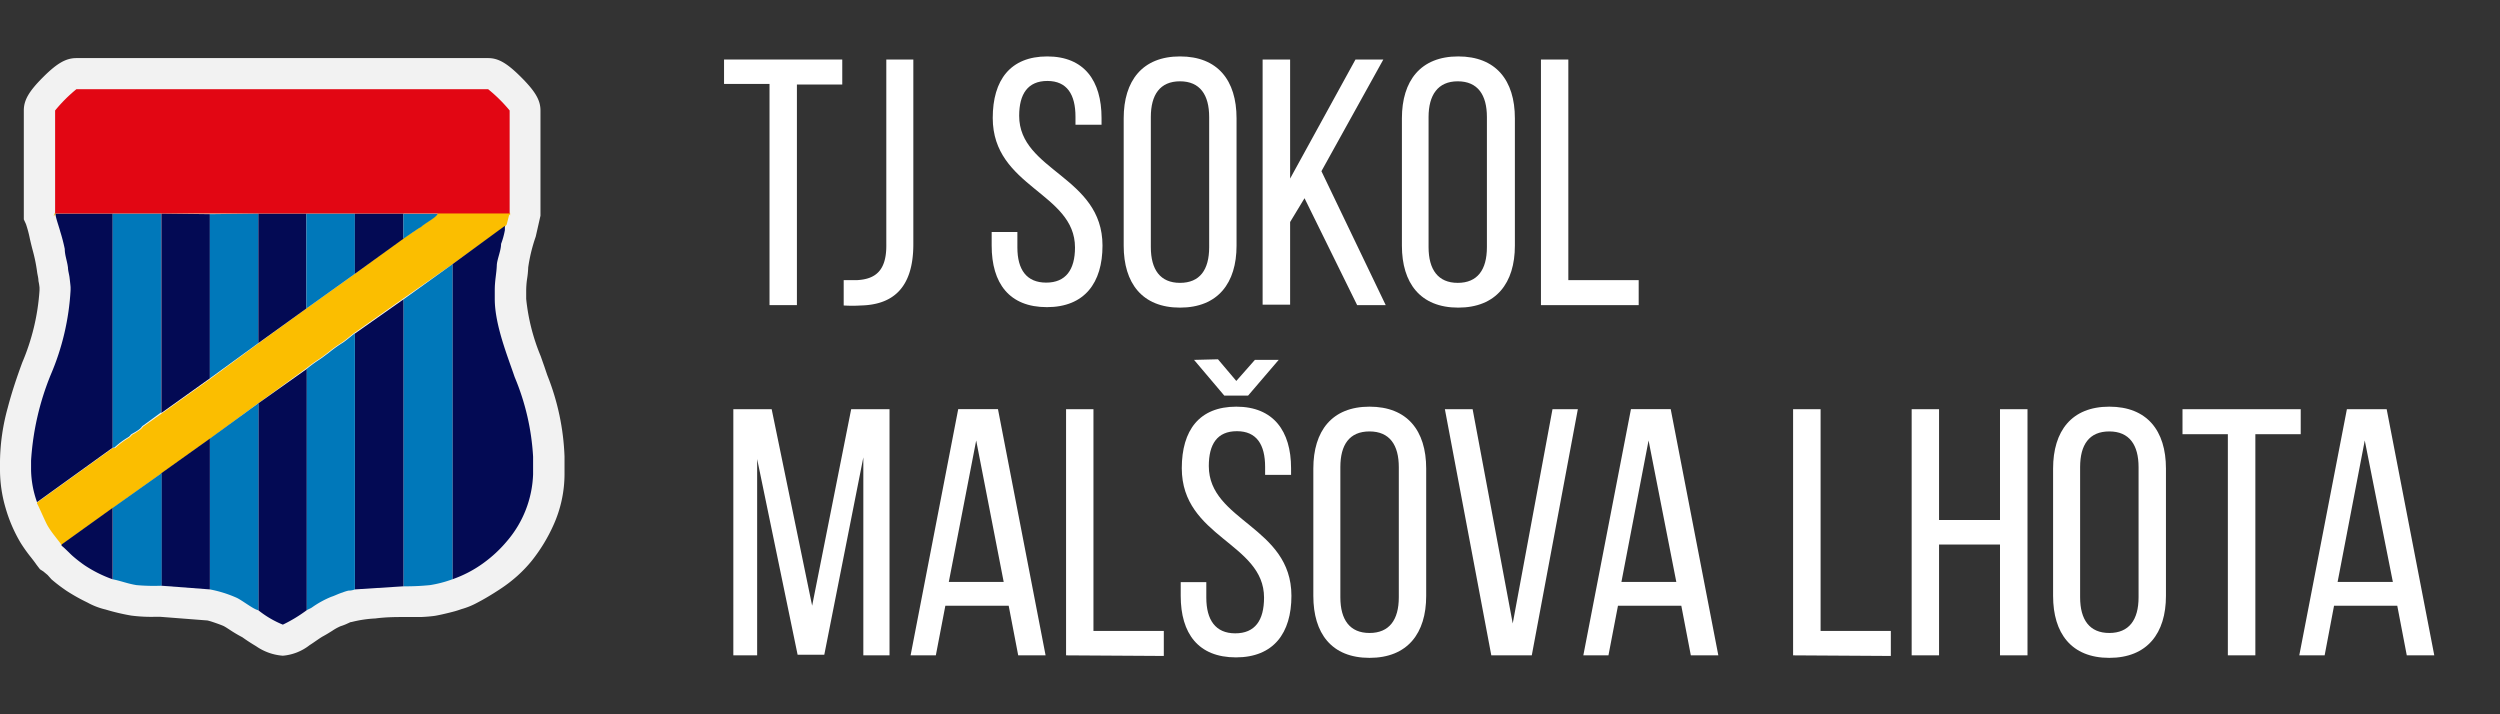
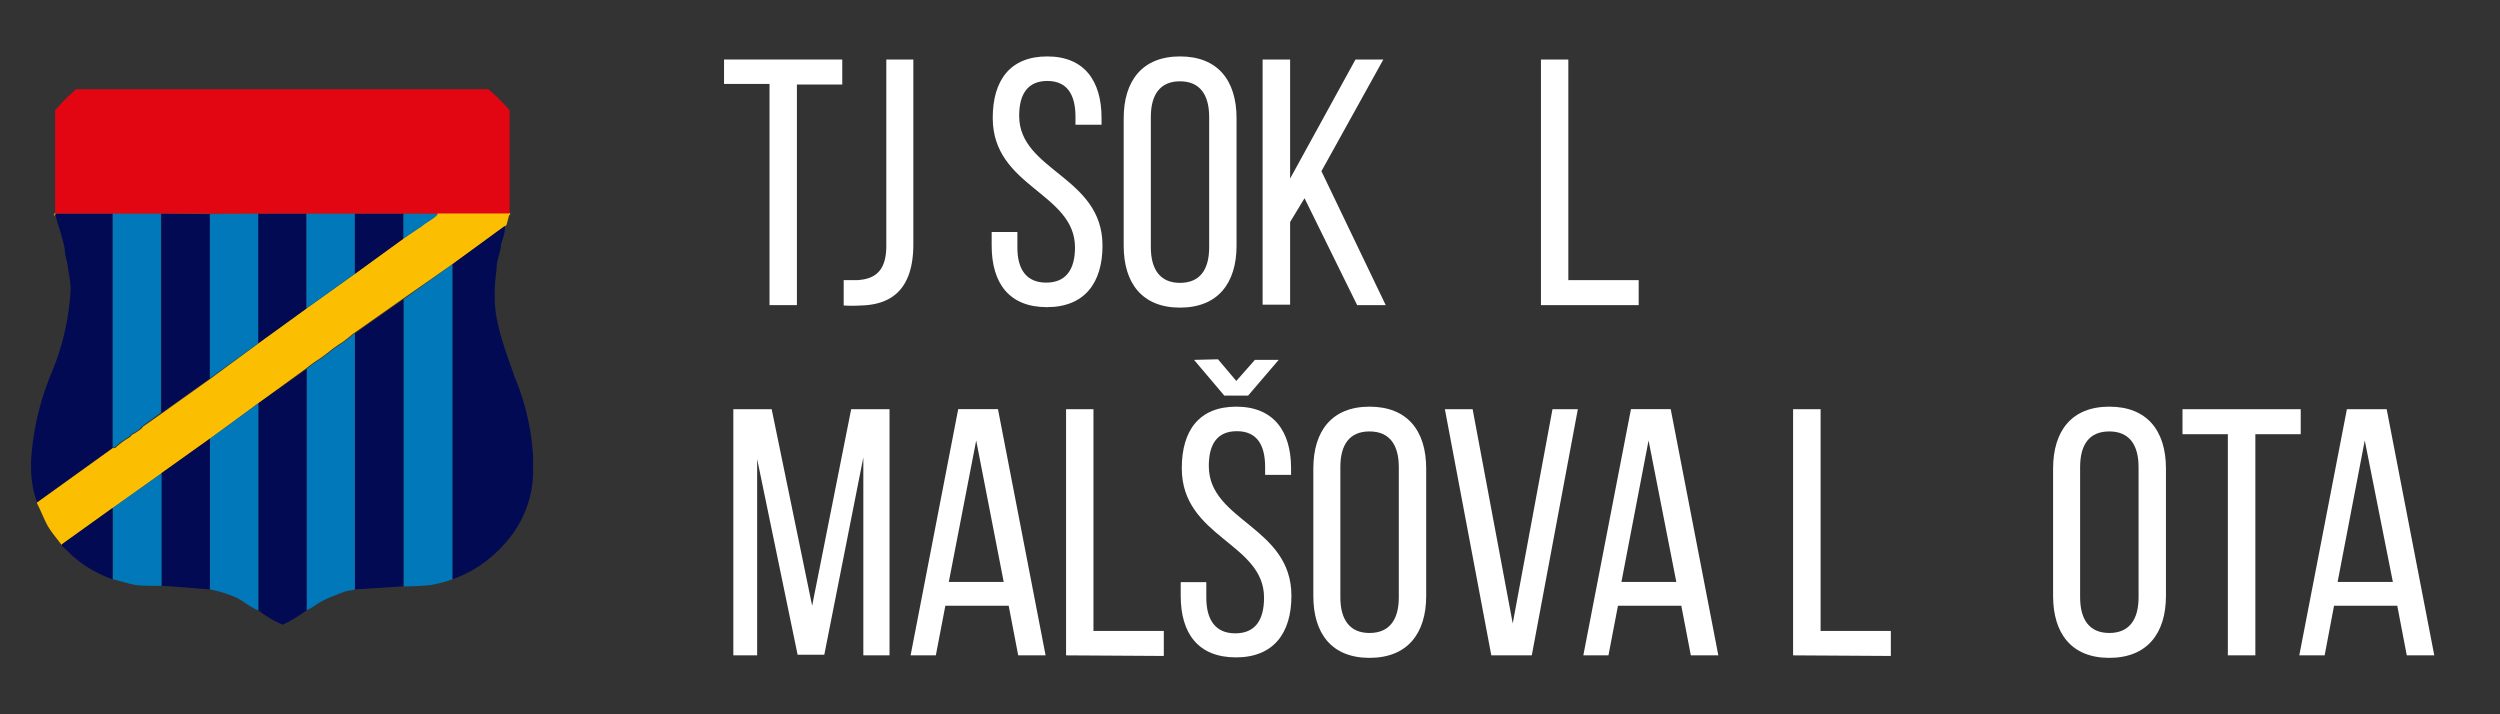
<svg xmlns="http://www.w3.org/2000/svg" width="210px" height="60px" viewBox="0 0 210 60">
  <rect x="0" y="0" width="210" height="60" fill="#333333" stroke="none" />
  <defs>
    <style>.cls-1{fill:none;}.cls-2{fill:#f2f2f2;}.cls-3{fill:#fbbe00;}.cls-3,.cls-4,.cls-5,.cls-6{fill-rule:evenodd;}.cls-4{fill:#030a54;}.cls-5{fill:#0078ba;}.cls-6{fill:#e20613;}.cls-7{fill:#fff;}</style>
  </defs>
  <g id="Vrstva_2" data-name="Vrstva 2">
    <g id="Vrstva_1-2" data-name="Vrstva 1">
      <rect class="cls-1" width="210" height="60" />
-       <path class="cls-2" d="M23.76,55.08a4.52,4.52,0,0,1-2.25-.8c-.32-.19-.78-.48-1.15-.75a11.12,11.12,0,0,1-1.05-.62c-.2-.13-.38-.25-.52-.32s-.66-.26-1.1-.4l-.25-.07-4-.31h-.34a13.34,13.34,0,0,1-2.07-.1,17.66,17.66,0,0,1-2.16-.51,5.93,5.93,0,0,1-1.53-.59,15.72,15.72,0,0,1-1.78-1l-.17-.12a12.9,12.9,0,0,1-1.07-.83L4,48.3,3.64,48l-.28-.18-.3-.39c-.17-.25-.31-.42-.44-.59a12.81,12.81,0,0,1-.88-1.23A12.4,12.4,0,0,1,.46,42.64,11.43,11.43,0,0,1,0,39.53v-.81a17.65,17.65,0,0,1,.65-4.47c.36-1.38.8-2.65,1.15-3.61l.07-.19a18.57,18.57,0,0,0,1.45-6.06v-.22a4.3,4.3,0,0,0-.09-.57c0-.27-.09-.53-.12-.81A13.62,13.62,0,0,0,2.74,21c-.08-.3-.15-.59-.23-.94a9.87,9.87,0,0,0-.33-1.24L2,18.43l0-.49L2,9.28c0-.85.41-1.59,1.61-2.79S5.56,4.88,6.42,4.88H41c.86,0,1.59.42,2.78,1.61s1.62,1.93,1.62,2.79v8.84L45,19.88a13.58,13.58,0,0,0-.63,2.58,8.06,8.06,0,0,1-.1,1,7.28,7.28,0,0,0-.07.93v.72a16.94,16.94,0,0,0,1.22,4.81l.32.91.23.68a20.33,20.33,0,0,1,1.45,6.85v1.48a10.46,10.46,0,0,1-.92,4.25,14,14,0,0,1-1.82,3,11.23,11.23,0,0,1-1.24,1.3A12,12,0,0,1,42,49.49c-.24.16-1.07.7-1.86,1.11a6.38,6.38,0,0,1-1.39.57,7.76,7.76,0,0,1-.79.24c-.53.14-1.17.28-1.43.32s-.71.08-1.16.1l-1.48,0c-.57,0-1.46,0-2.36.12a10,10,0,0,0-2,.3c-.12,0-.22.08-.31.11a4.27,4.27,0,0,1-.61.24,4.23,4.23,0,0,0-.69.38c-.27.17-.53.33-.79.47s-.78.53-1.12.74A4.22,4.22,0,0,1,23.76,55.08Zm-6.15-2.95h0Zm-.11,0h0Zm6.78-1.42Zm-6.55-3a4.8,4.8,0,0,1,1.28.26,15.11,15.11,0,0,1,1.55.57,7.86,7.86,0,0,1,1.14.64,5.26,5.26,0,0,0,.63.38l.35.13.26.23a7.55,7.55,0,0,0,.77.52c.39-.24.73-.48.83-.56l.39-.25a6,6,0,0,0,.61-.35,7.63,7.63,0,0,1,1.74-.87l.2-.08a6.15,6.15,0,0,1,.76-.29,15.41,15.41,0,0,1,2.93-.47c1-.08,1.95-.11,2.65-.13l1.36,0a5.23,5.23,0,0,0,.65,0c.19,0,.63-.13,1-.22a3.21,3.21,0,0,0,.36-.11l.26-.12.24,0a3.27,3.27,0,0,1,.38-.19c.62-.32,1.33-.79,1.47-.88a7.32,7.32,0,0,0,.86-.7,9,9,0,0,0,.74-.76,9.71,9.71,0,0,0,1.25-2,5.83,5.83,0,0,0,.54-2.44V38.36A16.47,16.47,0,0,0,41.73,33l-.25-.7c-.09-.27-.19-.55-.3-.86a20.13,20.13,0,0,1-1.47-6.3v-.72a11,11,0,0,1,.11-1.48c0-.23,0-.44.07-.67a15.54,15.54,0,0,1,.81-3.66l.26-1V10l-.31-.32-.32-.31H7.11l-.32.31L6.48,10l0,7.58A15.41,15.41,0,0,1,6.86,19c.07.34.14.6.21.86a18.85,18.85,0,0,1,.48,2.4c0,.18,0,.35.08.51a7.43,7.43,0,0,1,.15,1.36v.22A22.18,22.18,0,0,1,6.06,32L6,32.17c-.31.86-.71,2-1,3.2a13.52,13.52,0,0,0-.51,3.35v.81a6.7,6.7,0,0,0,.29,1.86,7.76,7.76,0,0,0,.81,1.86,7.15,7.15,0,0,0,.58.8l.38.51a6.78,6.78,0,0,1,.57.54l.25.23a7.82,7.82,0,0,0,.69.53L8.2,46a12.73,12.73,0,0,0,1.16.65,3.88,3.88,0,0,0,.48.22l.15,0a15.05,15.05,0,0,0,1.75.42,8.91,8.91,0,0,0,1.32,0h.56ZM3.71,48h0Zm6-1.18h0ZM6.48,9.28h0Zm.95-.21Z" />
-       <path class="cls-2" d="M6.42,7.11H41a4.16,4.16,0,0,1,1.21,1,4.16,4.16,0,0,1,1,1.21V18l0,.12h0l-.22.85v0l-.09.29a15,15,0,0,0-.72,3.12,7.71,7.71,0,0,1-.08.84,8.28,8.28,0,0,0-.09,1.2v.72a18.53,18.53,0,0,0,1.34,5.56c.12.31.22.6.31.88l.24.69a18.27,18.27,0,0,1,1.33,6.12v1.48a8,8,0,0,1-.73,3.34,11.56,11.56,0,0,1-1.54,2.5,8.39,8.39,0,0,1-1,1,10,10,0,0,1-1.13.92c-.28.19-1,.65-1.67,1a3.65,3.65,0,0,1-1,.4,5.49,5.49,0,0,1-.69.23c-.45.11-1,.23-1.21.26a8.79,8.79,0,0,1-.91.08l-1.38,0h0c-.67,0-1.59,0-2.54.13a12.51,12.51,0,0,0-2.46.38,4.52,4.52,0,0,0-.54.2,4.16,4.16,0,0,1-.4.16,5.85,5.85,0,0,0-1.22.62,8,8,0,0,1-.8.47c-.21.17-.67.47-1.09.73a3.83,3.83,0,0,1-1.08.53,3.53,3.53,0,0,1-1.12-.5,10.47,10.47,0,0,1-1.13-.75,6.72,6.72,0,0,1-1-.58,8.29,8.29,0,0,0-.8-.47c-.25-.1-.83-.33-1.35-.49a2.8,2.8,0,0,0-.72-.16h0l-4.06-.31h-.45a10.49,10.49,0,0,1-1.7-.06,17.34,17.34,0,0,1-2-.47h0a4.55,4.55,0,0,1-1-.42,16,16,0,0,1-1.47-.83h0l-.17-.12c-.29-.21-.63-.46-.88-.68l-.31-.31c-.22-.21-.46-.44-.57-.52l-.07,0,0-.06c-.16-.23-.31-.43-.47-.64a11.38,11.38,0,0,1-.73-1,9.67,9.67,0,0,1-1-2.39,9.07,9.07,0,0,1-.38-2.49v-.81a16.09,16.09,0,0,1,.58-3.91,35.35,35.35,0,0,1,1.09-3.4L4,31.22a20.15,20.15,0,0,0,1.59-6.83v-.22a5.36,5.36,0,0,0-.12-1c0-.22-.07-.43-.1-.66a15.34,15.34,0,0,0-.43-2.1c-.07-.28-.14-.56-.21-.88v0A10.15,10.15,0,0,0,4.25,18l0-.06v-.08l0-8.58h0a4.16,4.16,0,0,1,1-1.21,4.16,4.16,0,0,1,1.21-1" />
      <path class="cls-3" d="M4.67,18v-.09h8.88l4.08,0,4.07,0H36.76c0,.26-1.14.84-1.37,1.09-.06.06-1.46,1-1.5,1L29.81,23l-4.07,2.91-4,2.91-4.07,3-4.08,2.91L12,35.85l0,0c-.1.2-.36.33-.56.47s-.19.1-.31.18-.09.13-.28.26a6.71,6.71,0,0,0-1.18.88H9.47L3.11,42.21l0,.09c.11.13.7,1.56.92,1.91.35.59.8,1.08,1.19,1.63v-.11l4.29-3.07,4.08-2.91,4.08-2.91,4.07-3,4-2.91a11.59,11.59,0,0,1,1-.73c.19-.11.84-.6,1-.74a10.64,10.64,0,0,1,1-.7c.32-.22.68-.54,1-.78l4.08-2.87L38,22.2,42.45,19l.11-.14.22-.85.07.1v-.23H4.61l-.11.28Z" />
      <path class="cls-4" d="M38,22.2V48.66a10,10,0,0,0,2.59-1.35,10.9,10.9,0,0,0,2-1.86,9.09,9.09,0,0,0,2.19-5.61V38.36a20.17,20.17,0,0,0-1.55-6.69c-.58-1.72-1.67-4.38-1.67-6.56v-.72c0-.83.14-1.38.17-2.06,0-.5.36-1.26.36-1.84a6.55,6.55,0,0,0,.32-1.16V19.2l0-.23Z" />
      <path class="cls-4" d="M4.67,18c0,.28.3,1.08.39,1.45a14.91,14.91,0,0,1,.38,1.46c0,.53.2,1,.27,1.57,0,.24.1.57.13.81s.09.77.09.85v.22a21,21,0,0,1-1.68,7.15,22.74,22.74,0,0,0-1.64,7.18v.81a8.47,8.47,0,0,0,.5,2.68L9.47,37.6V17.94H4.67Z" />
      <path class="cls-5" d="M33.89,25.15v24.1a20.23,20.23,0,0,0,2.23-.1A9.94,9.94,0,0,0,38,48.66V22.2Z" />
      <polygon class="cls-4" points="29.81 28.02 29.81 49.51 33.89 49.25 33.89 25.15 29.81 28.02" />
      <path class="cls-5" d="M25.74,31V51.26l.43-.21a8.1,8.1,0,0,1,1.66-.92c.27-.08.55-.24.94-.36a3.4,3.4,0,0,1,.51-.16,1.35,1.35,0,0,0,.53-.1V28c-.32.24-.68.56-1,.78a10.64,10.64,0,0,0-1,.7c-.17.14-.82.63-1,.74a11.59,11.59,0,0,0-1,.73" />
      <path class="cls-4" d="M21.7,33.88V51.26a8.27,8.27,0,0,0,2.06,1.21,12.2,12.2,0,0,0,2-1.21V31Z" />
      <path class="cls-5" d="M9.47,37.6H9.6a6.71,6.71,0,0,1,1.18-.88c.19-.13.15-.18.28-.26s.18-.1.31-.18.46-.27.56-.47l0,0,1.59-1.16V17.94H9.47Z" />
      <polygon class="cls-4" points="13.55 34.69 17.63 31.78 17.63 17.99 13.55 17.94 13.55 34.69" />
      <path class="cls-5" d="M17.63,36.84V49.51a10.2,10.2,0,0,1,2.22.69c.46.2,1.46,1,1.85,1.06V33.88Z" />
      <polygon class="cls-5" points="17.63 31.78 21.7 28.82 21.7 17.94 17.63 17.99 17.63 31.78" />
      <polygon class="cls-4" points="13.55 39.75 13.55 49.2 17.63 49.51 17.63 36.84 13.55 39.75" />
      <polygon class="cls-4" points="21.7 28.82 25.74 25.91 25.74 17.94 21.7 17.94 21.7 28.82" />
      <path class="cls-5" d="M9.47,42.66v6c.66.13,1.29.38,2,.49a16.06,16.06,0,0,0,2.1.05V39.75Z" />
      <polygon class="cls-5" points="25.74 25.91 29.81 23 29.81 17.94 25.74 17.94 25.74 25.91" />
      <polygon class="cls-4" points="29.81 23 33.89 20.05 33.89 17.94 29.81 17.94 29.81 23" />
      <path class="cls-4" d="M5.17,45.84c.22.15.68.64.93.86a11.27,11.27,0,0,0,1,.78,10.63,10.63,0,0,0,2.36,1.18v-6L5.18,45.73Z" />
      <path class="cls-5" d="M33.89,20.05s1.44-1,1.5-1c.23-.25,1.35-.83,1.37-1.09H33.89Z" />
      <path class="cls-6" d="M41,7.49H6.42A12.62,12.62,0,0,0,4.63,9.28v8.65H42.81V9.28A12.62,12.62,0,0,0,41,7.49Z" />
      <path class="cls-7" d="M64.64,25.63V7.05H60.82V5h9.93v2.1H66.94V25.63Z" />
      <path class="cls-7" d="M70.87,23.53c.39,0,.8,0,1.15,0,1.51-.09,2.43-.79,2.43-2.89V5h2.27V20.52c0,3.87-1.92,5.08-4.4,5.14a11.58,11.58,0,0,1-1.45,0Z" />
      <path class="cls-7" d="M92.53,9.91v.57H90.34V9.8c0-1.86-.71-3-2.36-3s-2.37,1.1-2.37,2.93c0,4.64,7,5.08,7,10.9,0,3.13-1.51,5.17-4.67,5.17s-4.64-2-4.64-5.17V19.49h2.16v1.3c0,1.86.77,2.95,2.42,2.95s2.42-1.09,2.42-2.95c0-4.61-6.91-5.06-6.91-10.88,0-3.19,1.48-5.17,4.58-5.17S92.53,6.78,92.53,9.91Z" />
      <path class="cls-7" d="M94.39,9.94c0-3.16,1.57-5.2,4.73-5.2s4.75,2,4.75,5.2v10.7c0,3.13-1.56,5.2-4.75,5.2s-4.73-2.07-4.73-5.2Zm2.28,10.82c0,1.89.79,3,2.45,3s2.45-1.09,2.45-3V9.83c0-1.86-.77-3-2.45-3s-2.45,1.13-2.45,3Z" />
      <path class="cls-7" d="M109.58,16.65l-1.21,2v6.94h-2.31V5h2.31v10l5.49-10h2.34L111,14.38l5.4,11.25H114Z" />
-       <path class="cls-7" d="M117.76,9.94c0-3.16,1.57-5.2,4.73-5.2s4.76,2,4.76,5.2v10.7c0,3.13-1.57,5.2-4.76,5.2s-4.73-2.07-4.73-5.2ZM120,20.76c0,1.89.8,3,2.45,3s2.45-1.09,2.45-3V9.83c0-1.86-.77-3-2.45-3S120,8,120,9.83Z" />
      <path class="cls-7" d="M129.44,25.63V5h2.3V23.53h5.91v2.1Z" />
      <path class="cls-7" d="M69.24,55H67L63.6,38.56V55.05h-2V34.37h3.22l3.4,16.51,3.28-16.51h3.22V55.05H72.52V38.42Z" />
      <path class="cls-7" d="M79.41,50.88l-.8,4.17H76.49l4-20.68h3.34l4,20.68h-2.3l-.8-4.17Zm.29-2h4.61L82,37Z" />
      <path class="cls-7" d="M89.55,55.05V34.37h2.3V53h5.91v2.1Z" />
      <path class="cls-7" d="M108.45,39.33v.56h-2.18v-.67c0-1.87-.71-3-2.37-3s-2.36,1.09-2.36,2.93c0,4.63,6.94,5.08,6.94,10.9,0,3.13-1.5,5.17-4.66,5.17s-4.64-2-4.64-5.17V48.9h2.15v1.3c0,1.87.77,3,2.43,3s2.42-1.09,2.42-3c0-4.6-6.91-5.05-6.91-10.87,0-3.19,1.47-5.17,4.58-5.17S108.45,36.2,108.45,39.33Zm-6.14-9.15L103.85,32l1.56-1.77h2l-2.57,3h-2l-2.54-3Z" />
      <path class="cls-7" d="M110.32,39.36c0-3.16,1.56-5.2,4.72-5.2s4.76,2,4.76,5.2v10.7c0,3.13-1.56,5.2-4.76,5.2s-4.72-2.07-4.72-5.2Zm2.27,10.81c0,1.9.8,3,2.45,3s2.46-1.09,2.46-3V39.24c0-1.86-.77-3-2.46-3s-2.45,1.12-2.45,3Z" />
      <path class="cls-7" d="M123.7,34.37l3.37,18,3.34-18h2.13l-3.87,20.68h-3.4l-3.9-20.68Z" />
      <path class="cls-7" d="M135.91,50.88l-.8,4.17H133l4-20.68h3.34l4,20.68h-2.31l-.8-4.17Zm.29-2h4.61L138.48,37Z" />
      <path class="cls-7" d="M150.62,55.05V34.37h2.31V53h5.9v2.1Z" />
-       <path class="cls-7" d="M162.88,45.74v9.31h-2.3V34.37h2.3v9.31H168V34.37h2.31V55.05H168V45.74Z" />
      <path class="cls-7" d="M172.46,39.36c0-3.16,1.56-5.2,4.72-5.2s4.76,2,4.76,5.2v10.7c0,3.13-1.57,5.2-4.76,5.2s-4.72-2.07-4.72-5.2Zm2.27,10.81c0,1.9.8,3,2.45,3s2.46-1.09,2.46-3V39.24c0-1.86-.77-3-2.46-3s-2.45,1.12-2.45,3Z" />
      <path class="cls-7" d="M187.14,55.05V36.47h-3.81v-2.1h9.93v2.1h-3.81V55.05Z" />
      <path class="cls-7" d="M196.06,50.88l-.79,4.17h-2.13l4-20.68h3.34l4,20.68h-2.31l-.8-4.17Zm.3-2H201L198.64,37Z" />
    </g>
  </g>
</svg>